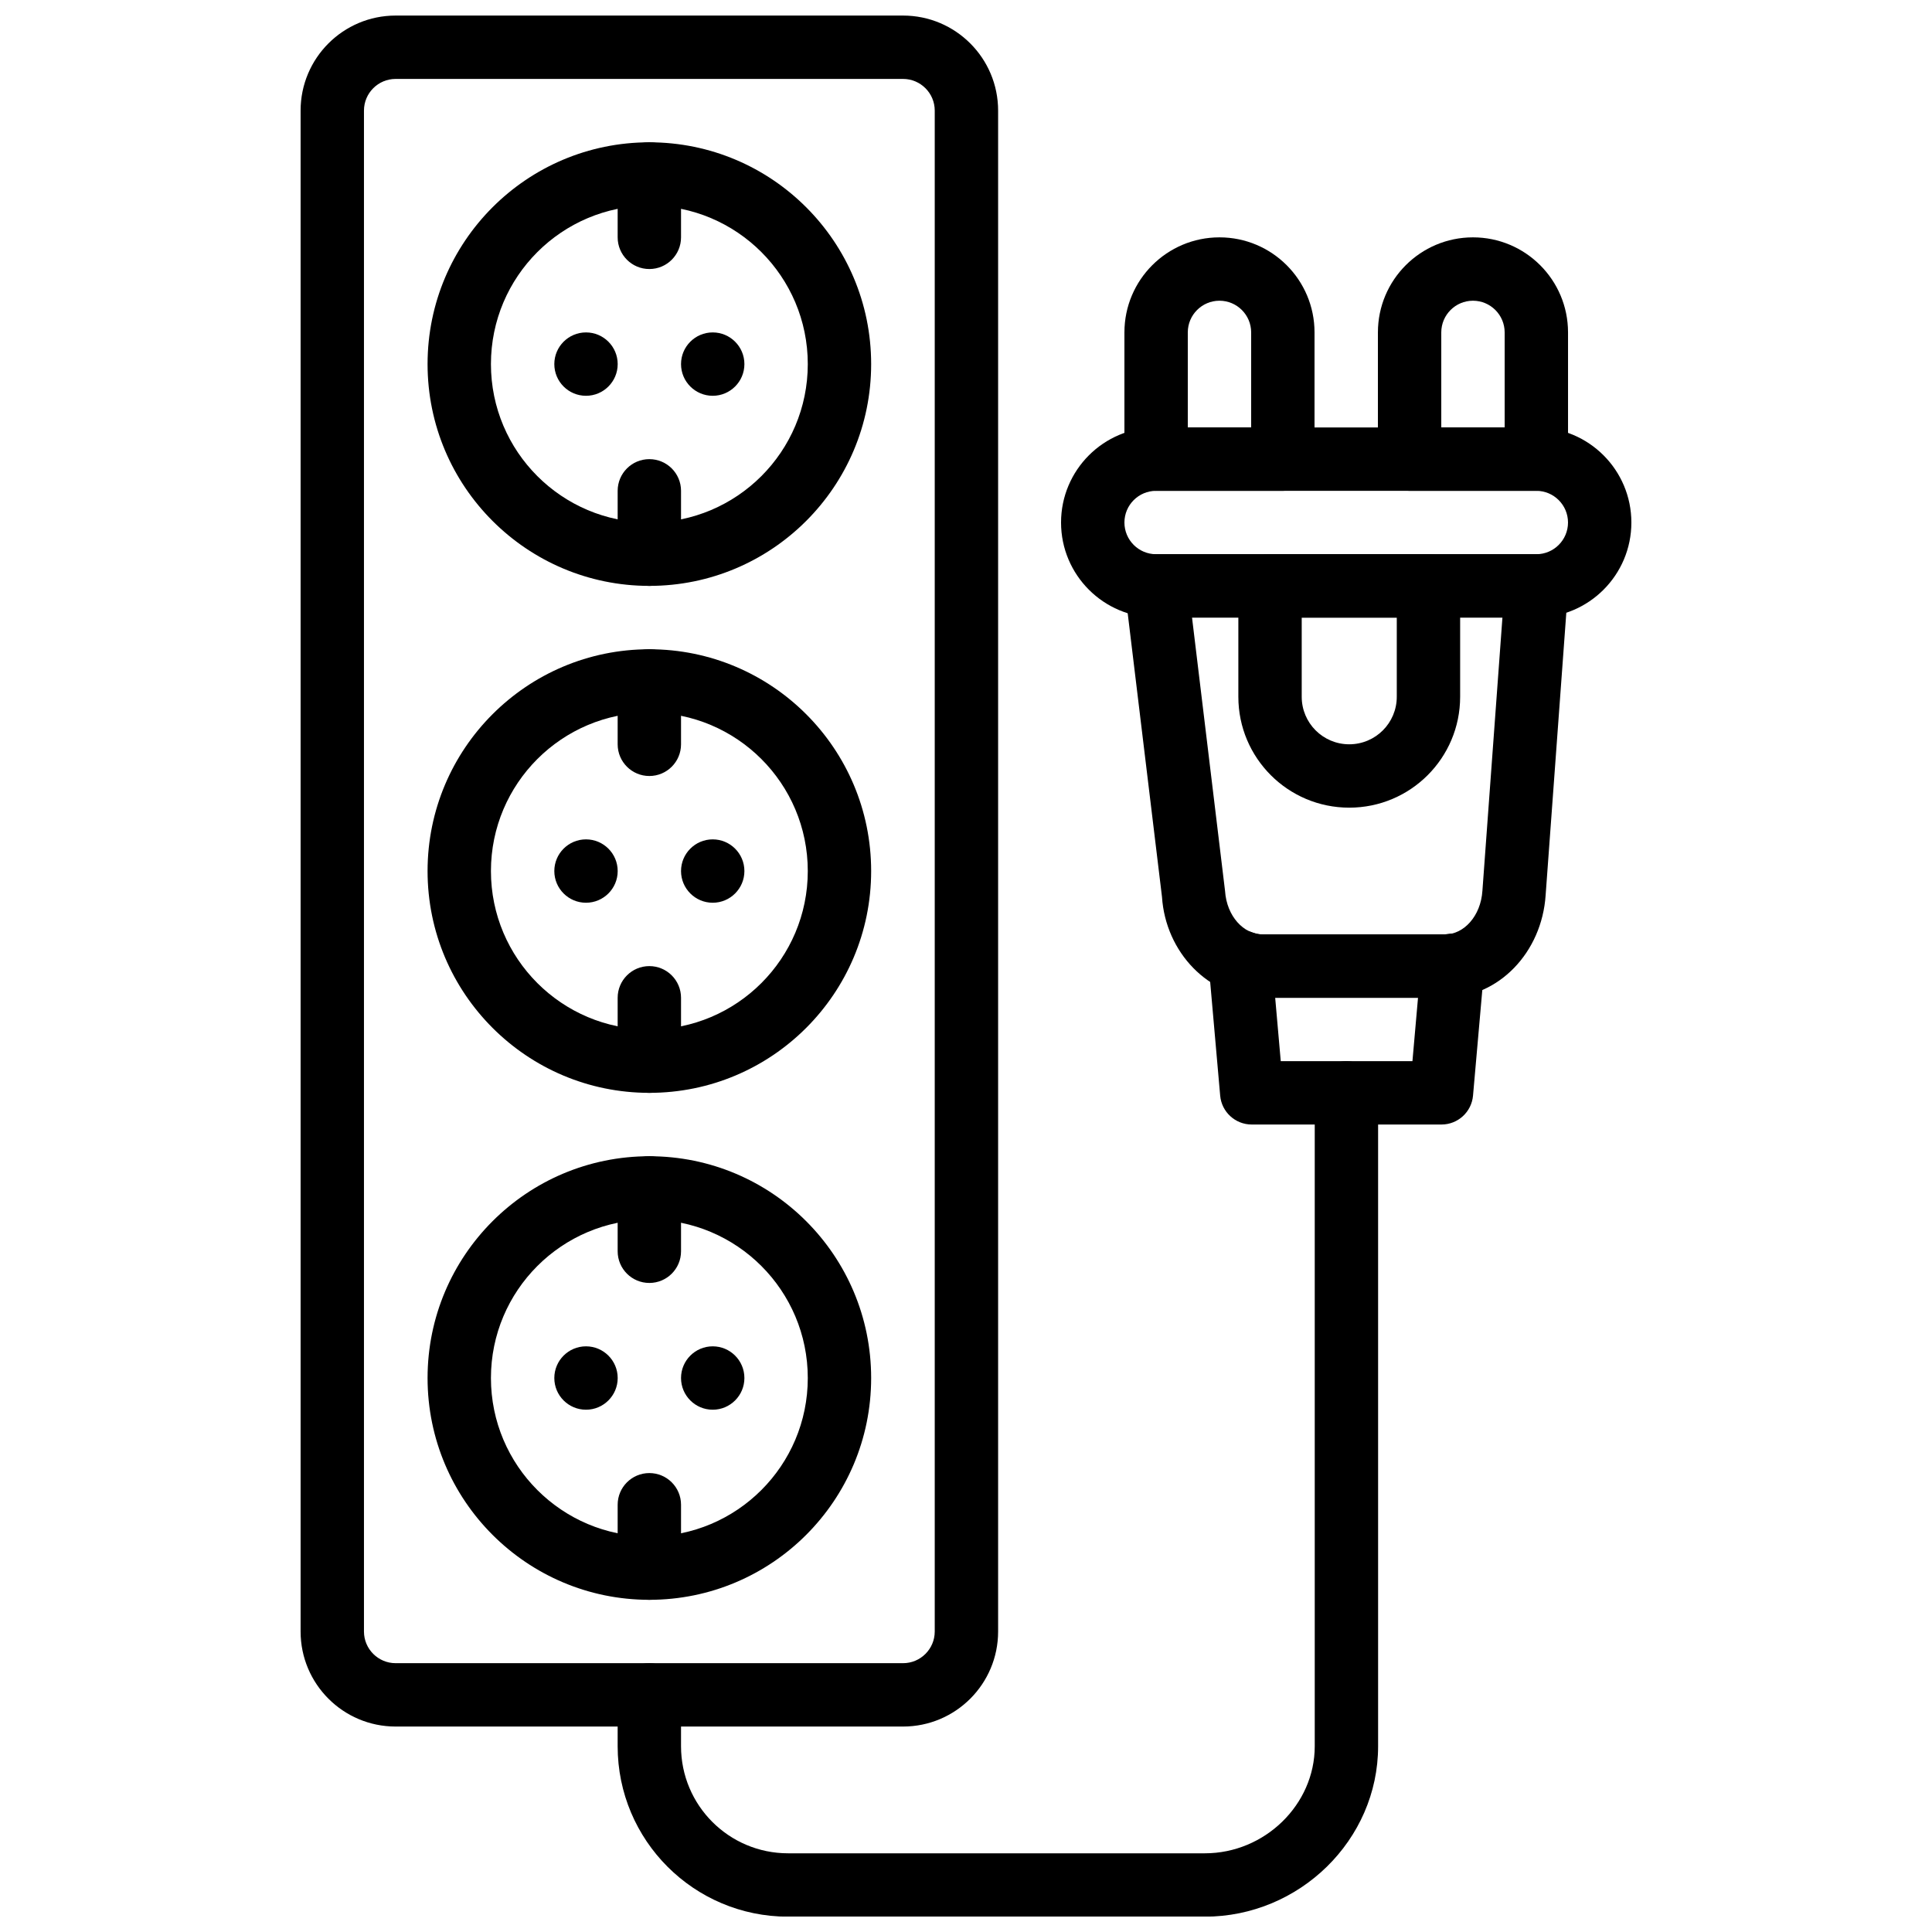
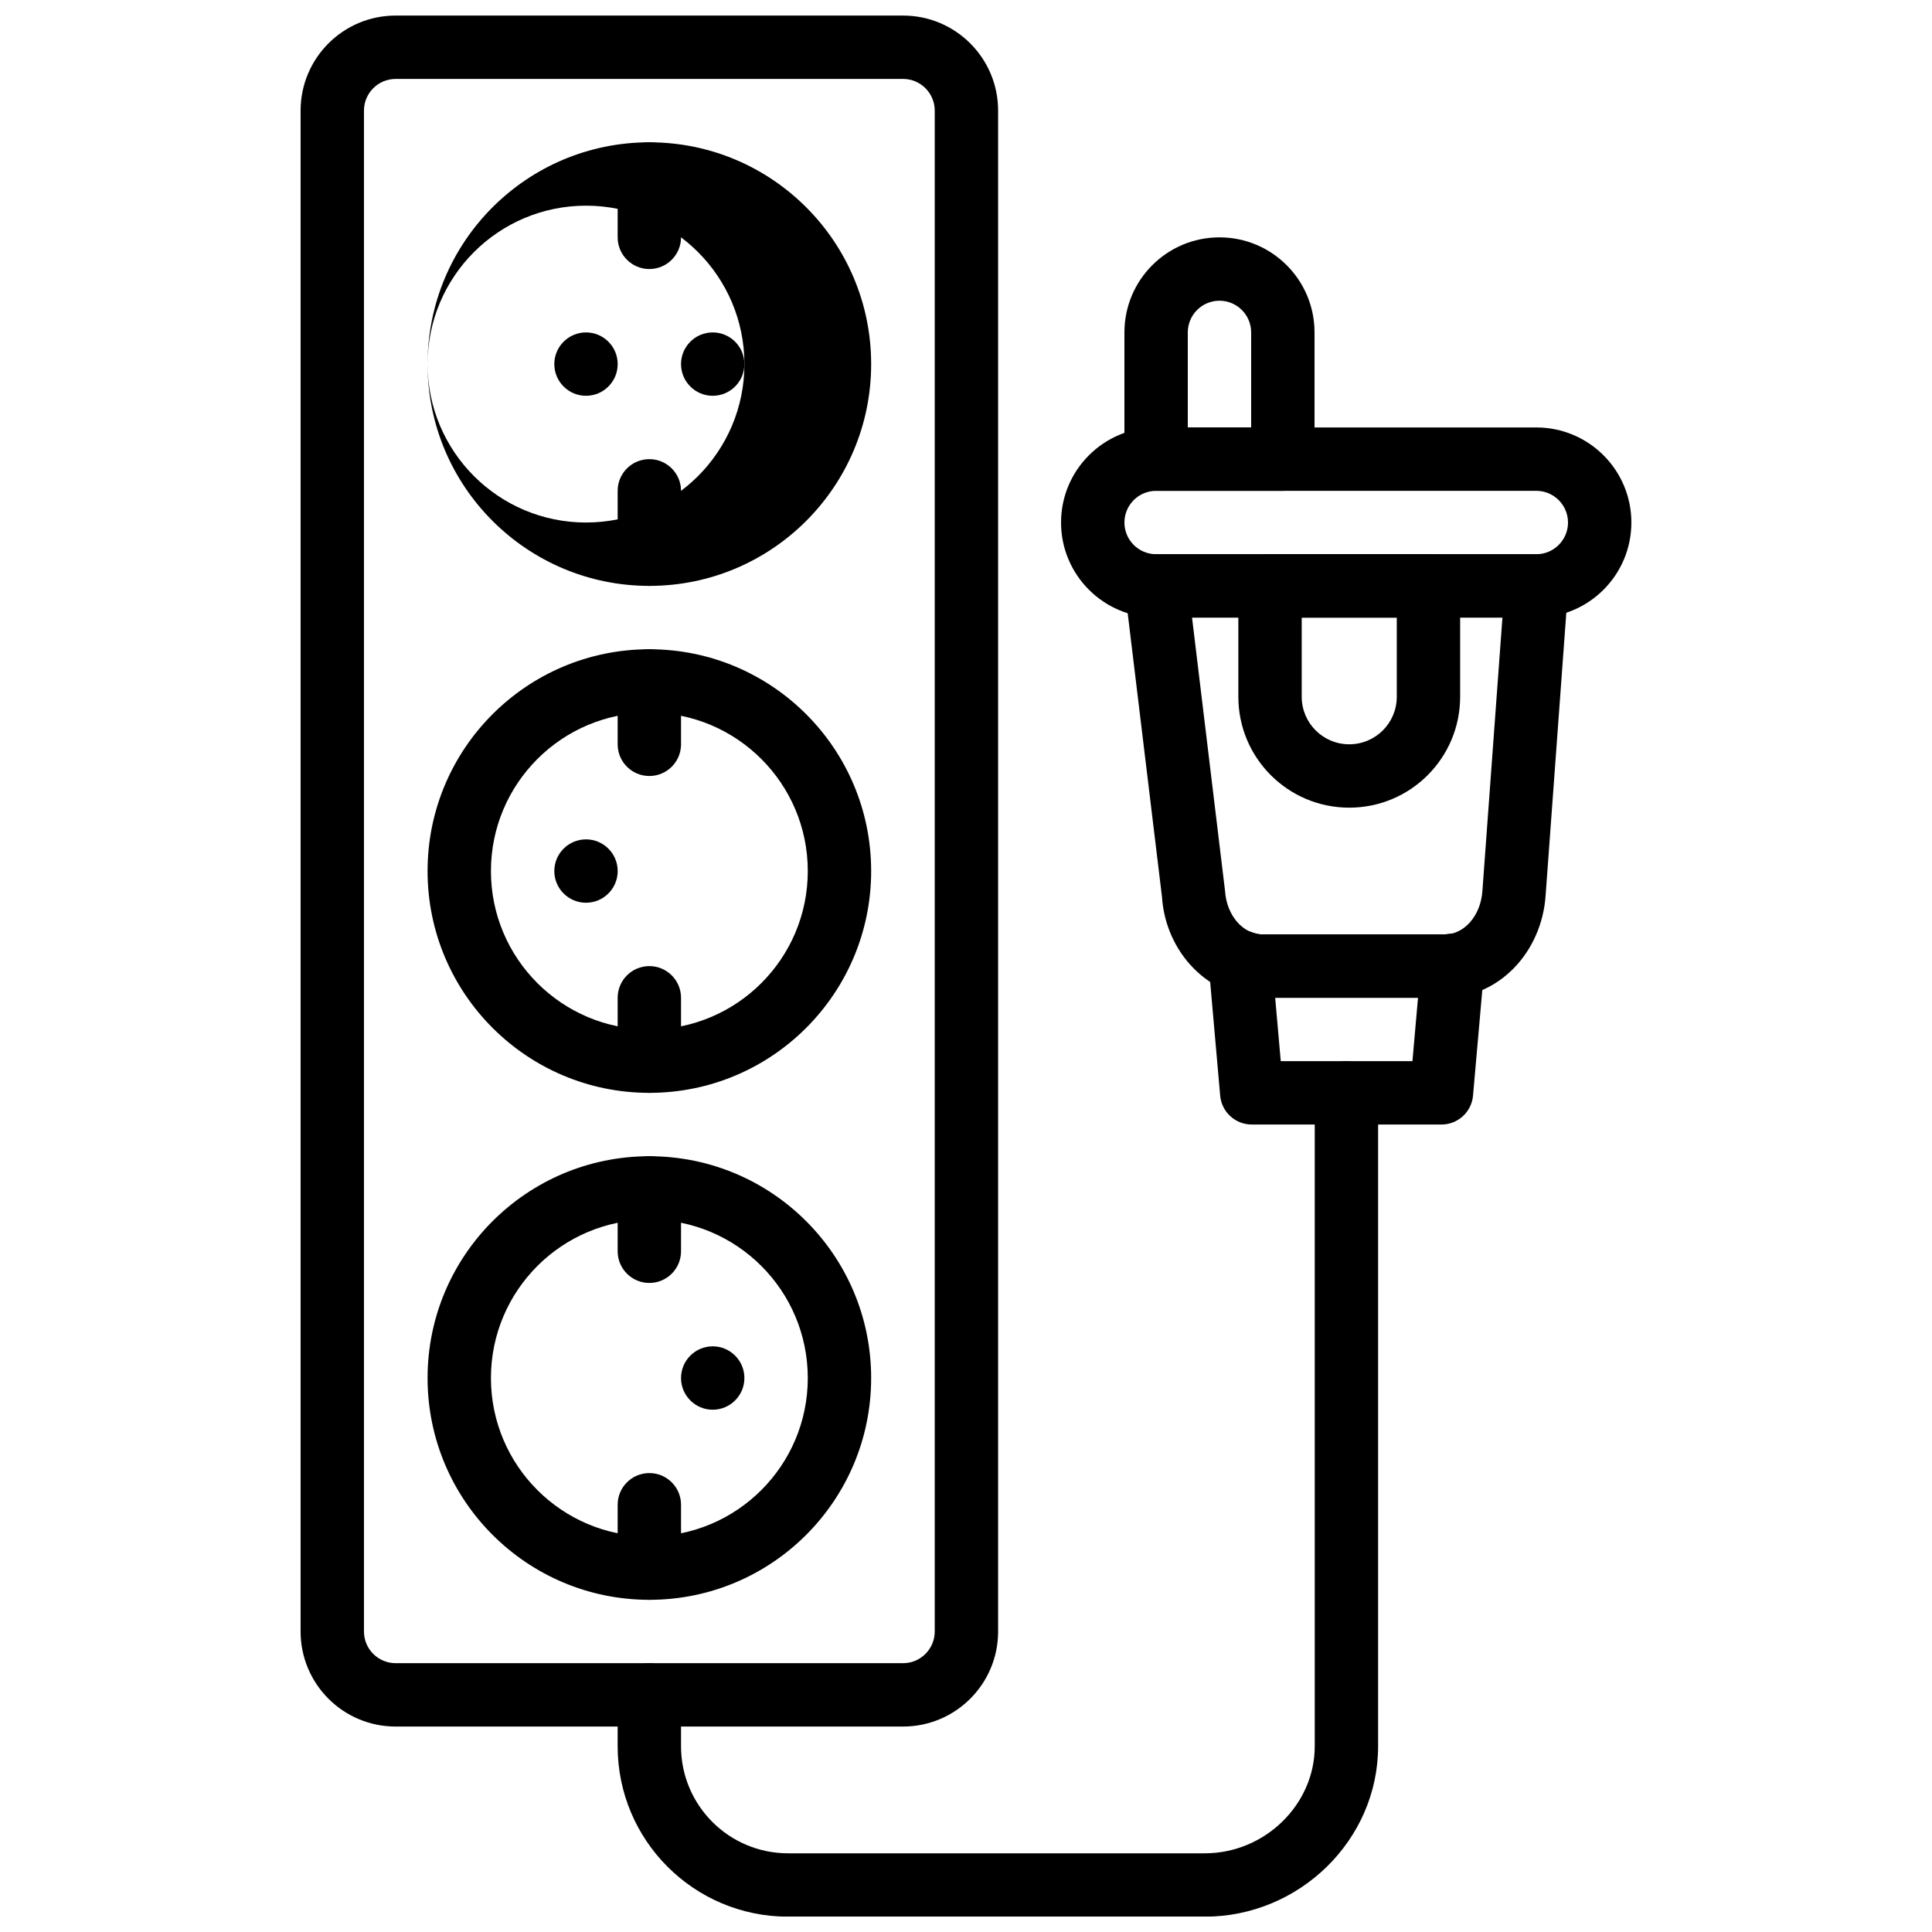
<svg xmlns="http://www.w3.org/2000/svg" width="800px" height="800px" version="1.1" viewBox="144 144 512 512">
  <defs>
    <clipPath id="b">
      <path d="m223 148.09h186v453.91h-186z" />
    </clipPath>
    <clipPath id="a">
      <path d="m307 425h203v226.9h-203z" />
    </clipPath>
  </defs>
  <g clip-path="url(#b)">
    <path d="m383.32 584.76h-134.47c-4.633 0-8.395-3.762-8.395-8.395v-403.05c0-4.633 3.762-8.398 8.395-8.398h134.47c4.633 0 8.395 3.766 8.395 8.398v403.05c0 4.633-3.762 8.395-8.395 8.395zm0 16.793c13.906 0 25.191-11.281 25.191-25.188v-403.05c0-13.91-11.285-25.191-25.191-25.191h-134.47c-13.906 0-25.188 11.281-25.188 25.191v403.05c0 13.906 11.281 25.188 25.188 25.188z" fill-rule="evenodd" />
  </g>
-   <path d="m257.31 240.49c0 32.457 26.324 58.777 58.777 58.777 32.465 0 58.777-26.316 58.777-58.777 0-32.457-26.312-58.777-58.777-58.777-32.453 0-58.777 26.32-58.777 58.777zm16.793 0c0-23.18 18.805-41.984 41.984-41.984 23.188 0 41.984 18.801 41.984 41.984 0 23.184-18.797 41.984-41.984 41.984-23.18 0-41.984-18.801-41.984-41.984z" fill-rule="evenodd" />
+   <path d="m257.31 240.49c0 32.457 26.324 58.777 58.777 58.777 32.465 0 58.777-26.316 58.777-58.777 0-32.457-26.312-58.777-58.777-58.777-32.453 0-58.777 26.32-58.777 58.777zc0-23.18 18.805-41.984 41.984-41.984 23.188 0 41.984 18.801 41.984 41.984 0 23.184-18.797 41.984-41.984 41.984-23.18 0-41.984-18.801-41.984-41.984z" fill-rule="evenodd" />
  <path d="m324.48 240.49c0 4.637 3.762 8.398 8.398 8.398 4.633 0 8.395-3.762 8.395-8.398 0-4.633-3.762-8.395-8.395-8.395-4.637 0-8.398 3.762-8.398 8.395" fill-rule="evenodd" />
  <path d="m290.9 240.49c0 4.637 3.762 8.398 8.395 8.398 4.637 0 8.398-3.762 8.398-8.398 0-4.633-3.762-8.395-8.398-8.395-4.633 0-8.395 3.762-8.395 8.395" fill-rule="evenodd" />
  <path d="m257.31 374.84c0 32.453 26.324 58.777 58.777 58.777 32.465 0 58.777-26.32 58.777-58.777 0-32.461-26.312-58.781-58.777-58.781-32.453 0-58.777 26.324-58.777 58.781zm16.793 0c0-23.184 18.805-41.984 41.984-41.984 23.188 0 41.984 18.797 41.984 41.984 0 23.184-18.797 41.984-41.984 41.984-23.18 0-41.984-18.805-41.984-41.984z" fill-rule="evenodd" />
-   <path d="m324.48 374.84c0 4.633 3.762 8.395 8.398 8.395 4.633 0 8.395-3.762 8.395-8.395 0-4.637-3.762-8.398-8.395-8.398-4.637 0-8.398 3.762-8.398 8.398" fill-rule="evenodd" />
  <path d="m290.9 374.84c0 4.633 3.762 8.395 8.395 8.395 4.637 0 8.398-3.762 8.398-8.395 0-4.637-3.762-8.398-8.398-8.398-4.633 0-8.395 3.762-8.395 8.398" fill-rule="evenodd" />
  <path d="m257.31 509.19c0 32.457 26.324 58.777 58.777 58.777 32.465 0 58.777-26.32 58.777-58.777s-26.312-58.777-58.777-58.777c-32.453 0-58.777 26.32-58.777 58.777zm16.793 0c0-23.18 18.805-41.984 41.984-41.984 23.188 0 41.984 18.801 41.984 41.984s-18.797 41.984-41.984 41.984c-23.18 0-41.984-18.805-41.984-41.984z" fill-rule="evenodd" />
  <path d="m324.48 509.19c0 4.637 3.762 8.398 8.398 8.398 4.633 0 8.395-3.762 8.395-8.398s-3.762-8.398-8.395-8.398c-4.637 0-8.398 3.762-8.398 8.398" fill-rule="evenodd" />
-   <path d="m290.9 509.19c0 4.637 3.762 8.398 8.395 8.398 4.637 0 8.398-3.762 8.398-8.398s-3.762-8.398-8.398-8.398c-4.633 0-8.395 3.762-8.395 8.398" fill-rule="evenodd" />
  <path d="m324.48 206.9v-16.793c0-4.641-3.758-8.398-8.398-8.398-4.637 0-8.395 3.758-8.395 8.398v16.793c0 4.637 3.758 8.395 8.395 8.395 4.641 0 8.398-3.758 8.398-8.395z" fill-rule="evenodd" />
  <path d="m324.48 290.87v-16.793c0-4.641-3.758-8.398-8.398-8.398-4.637 0-8.395 3.758-8.395 8.398v16.793c0 4.637 3.758 8.395 8.395 8.395 4.641 0 8.398-3.758 8.398-8.395z" fill-rule="evenodd" />
  <path d="m324.48 341.25v-16.793c0-4.637-3.758-8.398-8.398-8.398-4.637 0-8.395 3.762-8.395 8.398v16.793c0 4.637 3.758 8.398 8.395 8.398 4.641 0 8.398-3.762 8.398-8.398z" fill-rule="evenodd" />
  <path d="m324.48 425.22v-16.793c0-4.637-3.758-8.398-8.398-8.398-4.637 0-8.395 3.762-8.395 8.398v16.793c0 4.637 3.758 8.398 8.395 8.398 4.641 0 8.398-3.762 8.398-8.398z" fill-rule="evenodd" />
  <path d="m324.48 475.6v-16.797c0-4.637-3.758-8.395-8.398-8.395-4.637 0-8.395 3.758-8.395 8.395v16.797c0 4.637 3.758 8.395 8.395 8.395 4.641 0 8.398-3.758 8.398-8.395z" fill-rule="evenodd" />
  <path d="m324.48 559.57v-16.797c0-4.637-3.758-8.395-8.398-8.395-4.637 0-8.395 3.758-8.395 8.395v16.797c0 4.637 3.758 8.395 8.395 8.395 4.641 0 8.398-3.758 8.398-8.395z" fill-rule="evenodd" />
  <path d="m542.16 307.66-5.305 72.398c-0.441 6.773-4.965 11.57-9.895 11.57h-48.418c-4.922 0-9.453-4.797-9.891-11.508l-8.75-72.461zm-15.199 100.76c14.262 0 25.66-12.078 26.648-27.203l5.957-81.344c0.355-4.863-3.496-9.008-8.375-9.008h-100.76c-5.035 0-8.938 4.402-8.336 9.402l9.844 81.41c0.945 14.66 12.352 26.742 26.605 26.742z" fill-rule="evenodd" />
  <path d="m514.16 307.66v20.992c0 6.957-5.637 12.594-12.598 12.594-6.957 0-12.594-5.637-12.594-12.594v-20.992zm-12.598 50.379c16.234 0 29.391-13.152 29.391-29.387v-29.391c0-4.637-3.758-8.395-8.398-8.395h-41.984c-4.637 0-8.395 3.758-8.395 8.395v29.391c0 16.234 13.156 29.387 29.387 29.387z" fill-rule="evenodd" />
  <g clip-path="url(#a)">
    <path d="m492.42 433.62v173.15c0 15.484-13.254 28.375-29.121 28.375h-110.45c-15.672 0-28.371-12.699-28.371-28.375v-13.609c0-4.637-3.758-8.398-8.398-8.398-4.637 0-8.395 3.762-8.395 8.398v13.609c0 24.949 20.215 45.168 45.164 45.168h110.45c25.039 0 45.914-20.305 45.914-45.168v-173.15c0-4.637-3.762-8.398-8.398-8.398-4.637 0-8.395 3.762-8.395 8.398z" fill-rule="evenodd" />
  </g>
  <path d="m526.96 391.63h-48.418c-0.832 0-1.77-0.195-2.863-0.617-5.797-2.231-11.922 2.387-11.379 8.574l3.059 34.762c0.379 4.336 4.012 7.66 8.363 7.66h50.281c4.352 0 7.981-3.324 8.363-7.66l2.973-33.805c0.469-5.336-4.106-9.738-9.418-9.066-0.414 0.055-0.414 0.055-0.711 0.098-0.32 0.047-0.375 0.055-0.25 0.055zm-8.648 33.586h-34.898l-1.477-16.793h37.852z" fill-rule="evenodd" />
  <path d="m551.14 290.87h-100.76c-4.633 0-8.395-3.766-8.395-8.398 0-4.633 3.762-8.395 8.395-8.395h100.76c4.633 0 8.398 3.762 8.398 8.395 0 4.633-3.766 8.398-8.398 8.398zm0 16.793c13.91 0 25.191-11.285 25.191-25.191s-11.281-25.191-25.191-25.191h-100.76c-13.906 0-25.191 11.285-25.191 25.191s11.285 25.191 25.191 25.191z" fill-rule="evenodd" />
  <path d="m475.57 257.28h-16.793v-25.188c0-4.633 3.762-8.398 8.395-8.398s8.398 3.766 8.398 8.398zm8.395 16.797c4.641 0 8.398-3.762 8.398-8.398v-33.586c0-13.91-11.281-25.191-25.191-25.191-13.906 0-25.188 11.281-25.188 25.191v33.586c0 4.637 3.758 8.398 8.395 8.398z" fill-rule="evenodd" />
-   <path d="m542.75 257.28h-16.797v-25.188c0-4.633 3.766-8.398 8.398-8.398 4.633 0 8.398 3.766 8.398 8.398zm8.395 16.797c4.637 0 8.398-3.762 8.398-8.398v-33.586c0-13.91-11.285-25.191-25.191-25.191s-25.191 11.281-25.191 25.191v33.586c0 4.637 3.762 8.398 8.398 8.398z" fill-rule="evenodd" />
</svg>